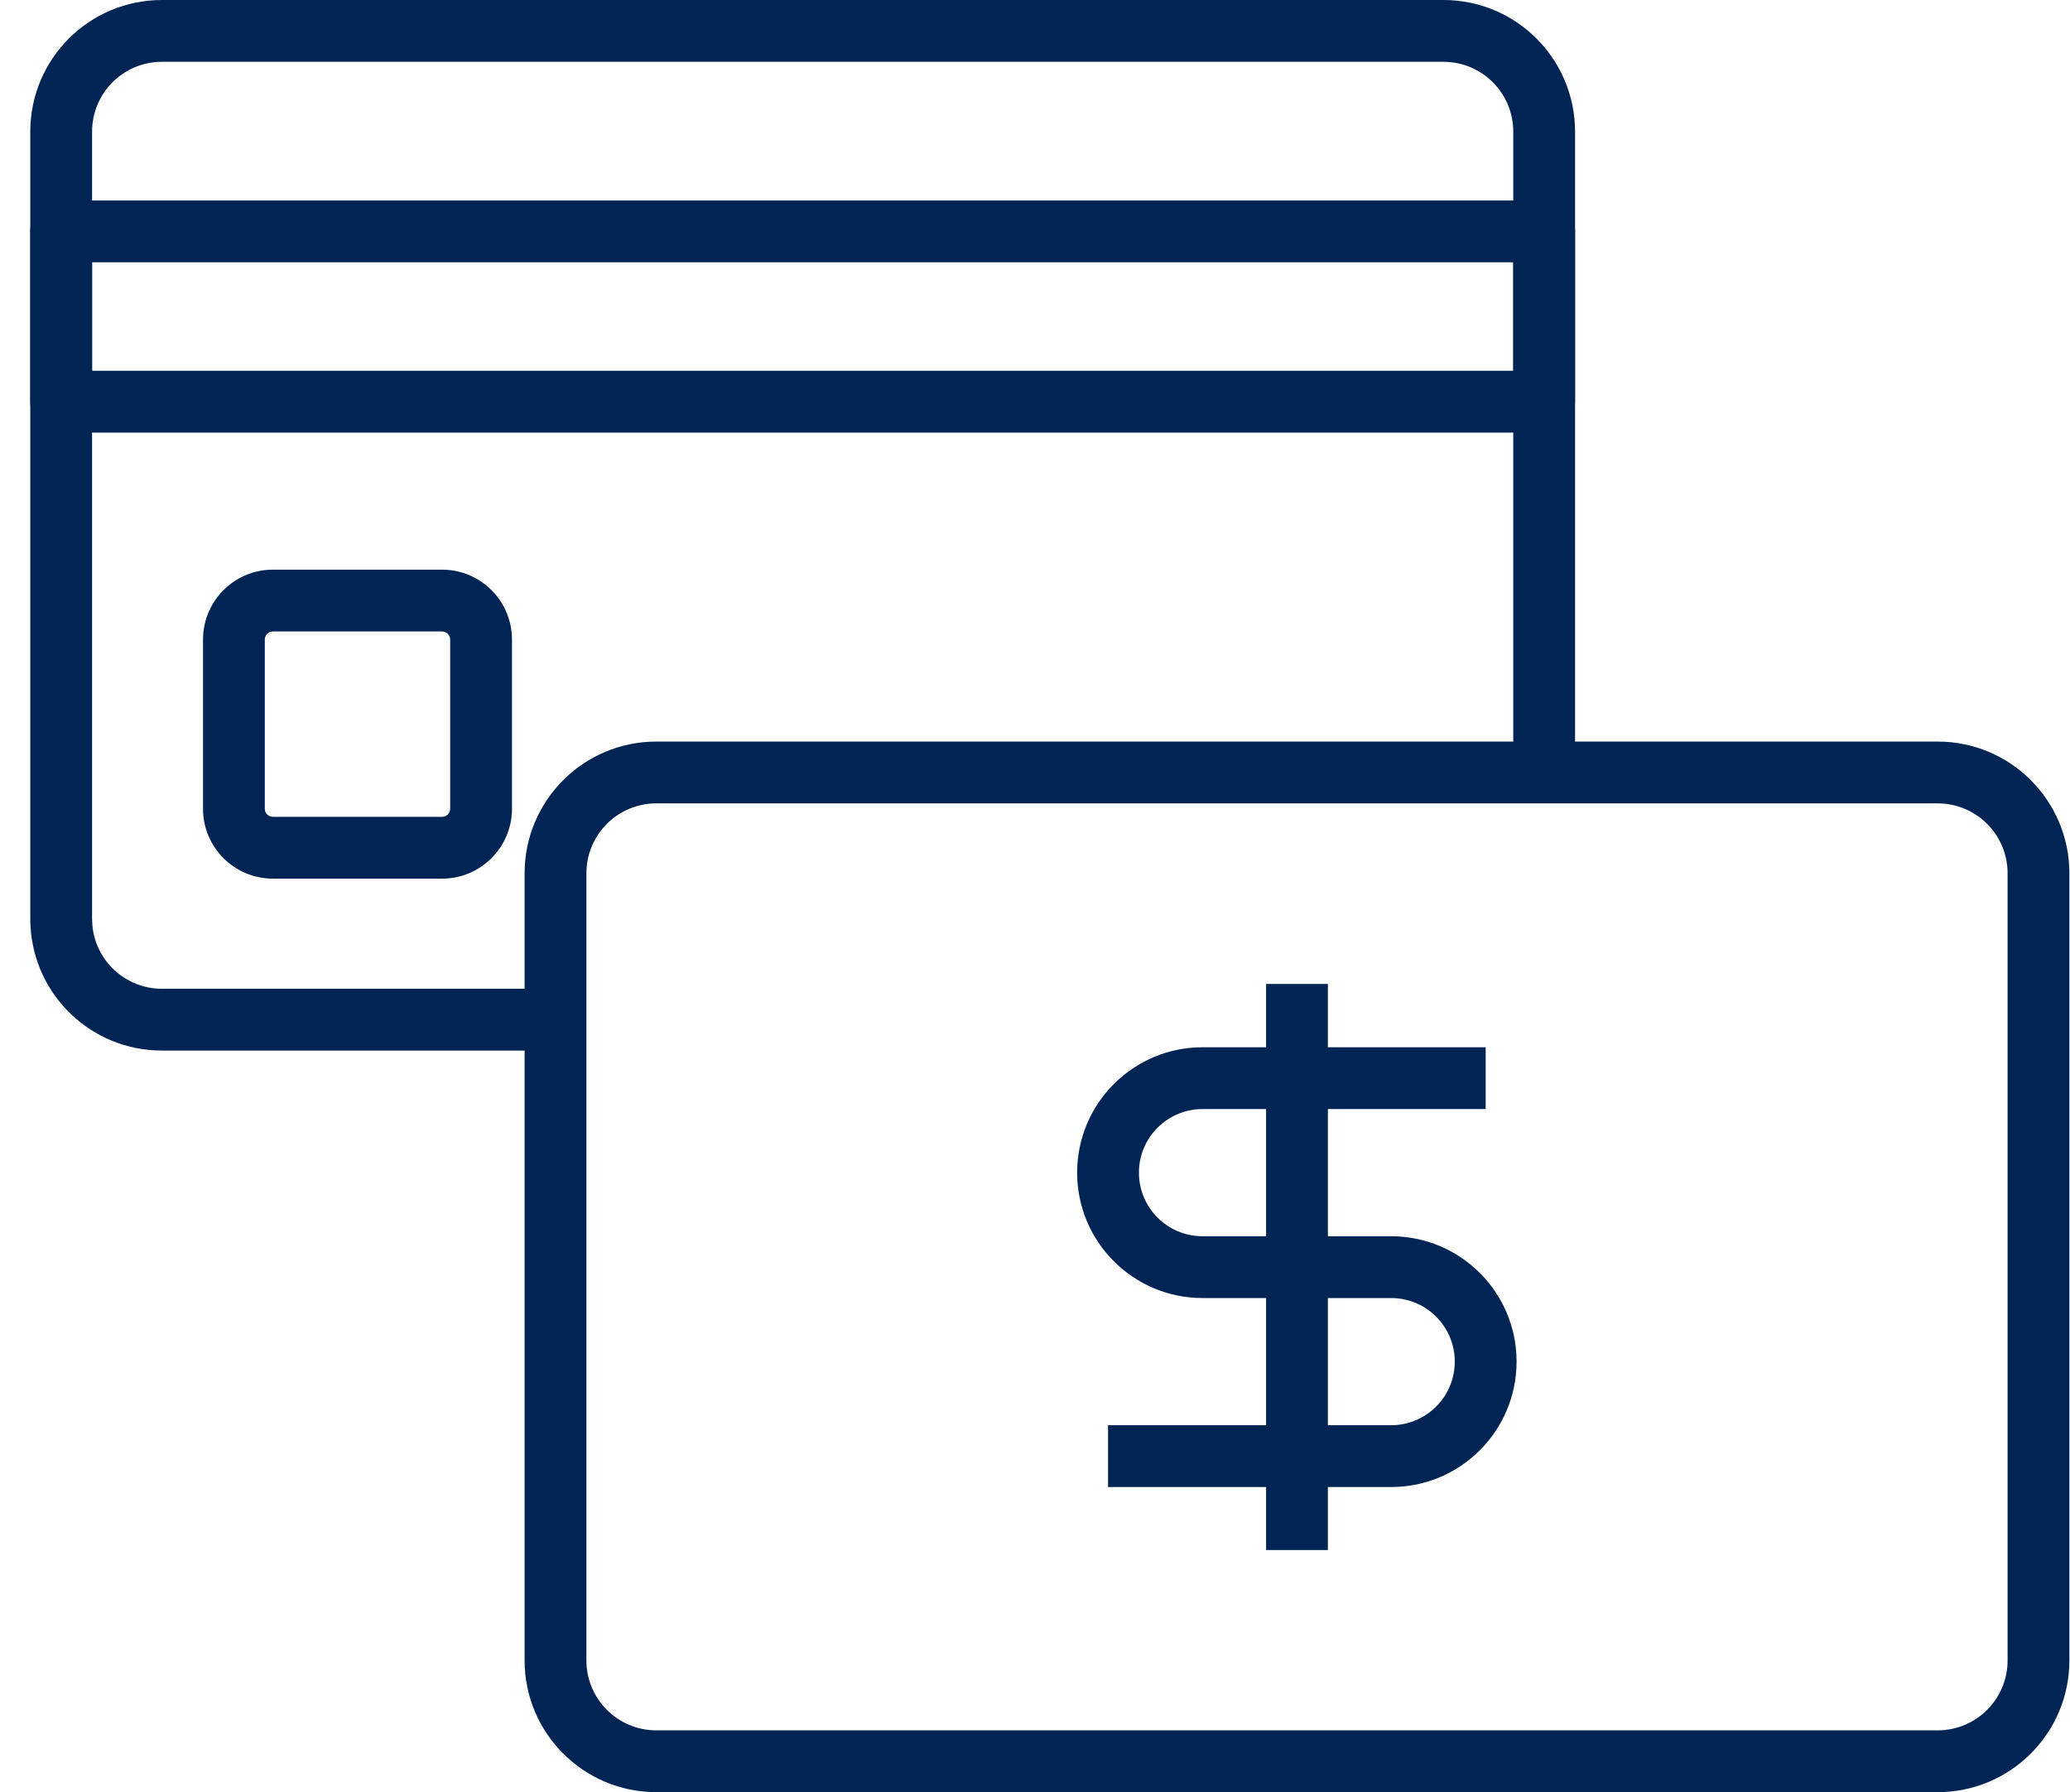
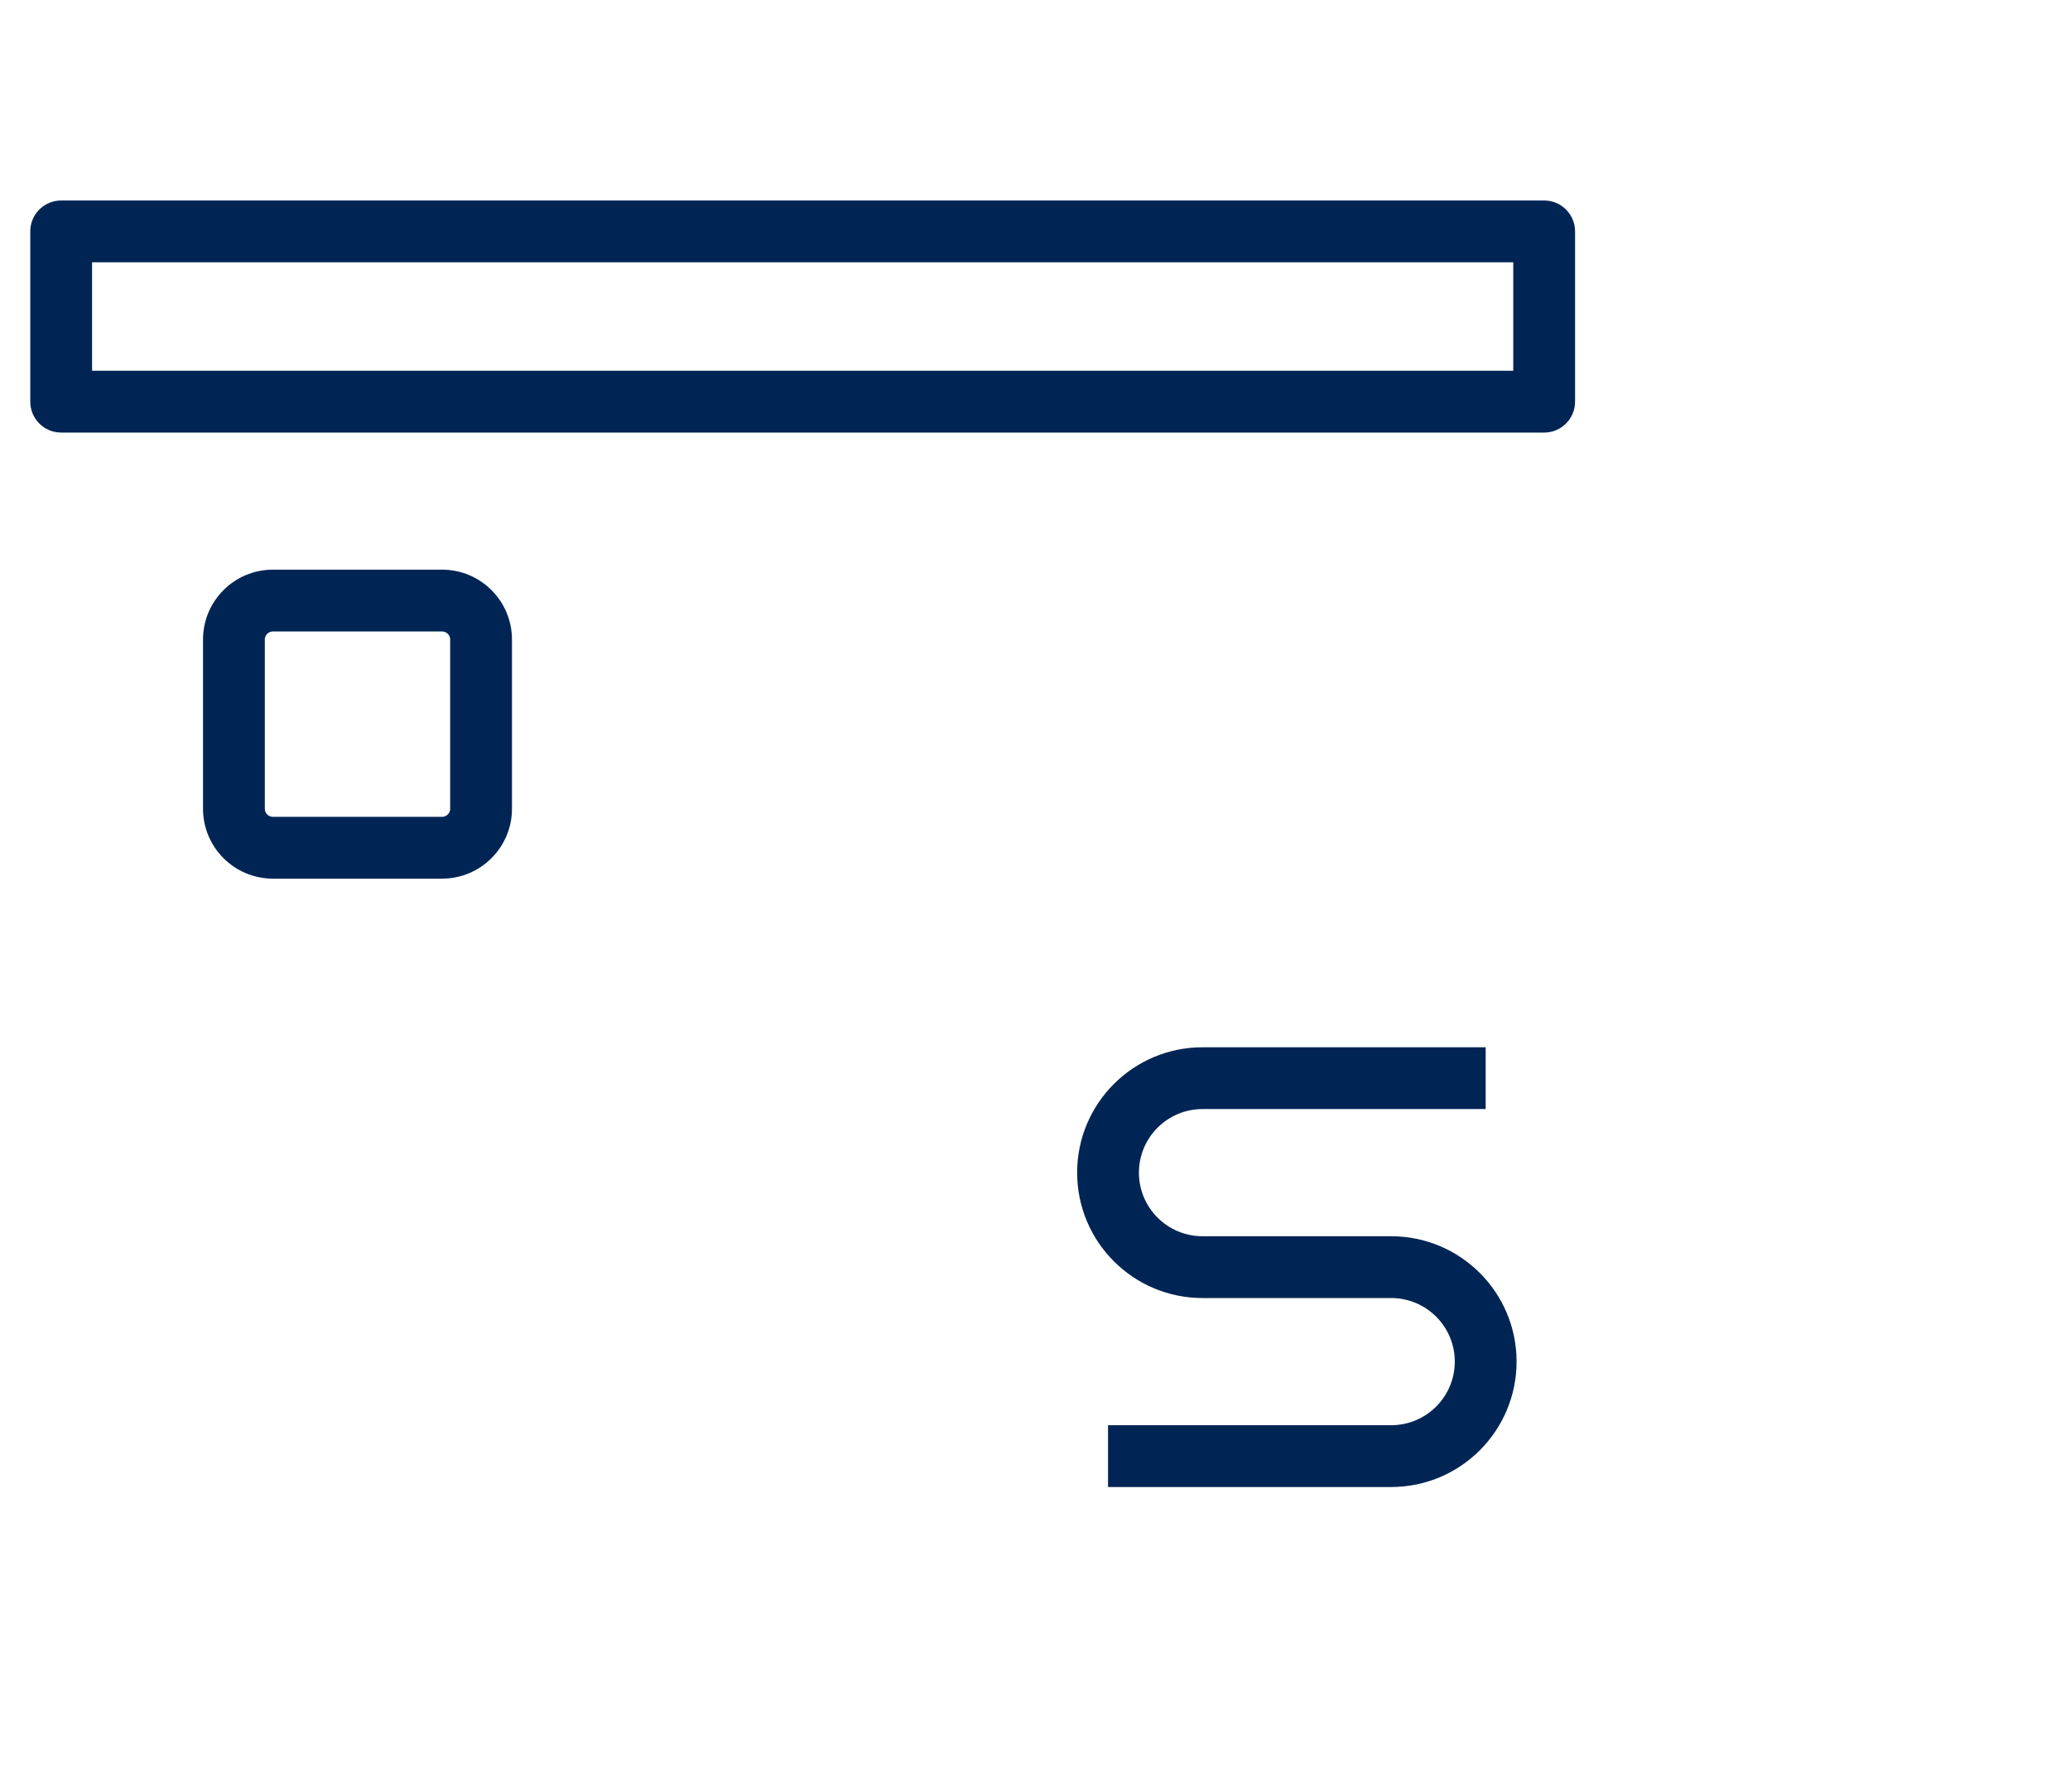
<svg xmlns="http://www.w3.org/2000/svg" width="67" height="58" viewBox="0 0 67 58" fill="none">
-   <path d="M48.98 4.263C48.98 3.011 47.969 2 46.717 2H5.243C3.991 2 2.98 3.011 2.98 4.263V29.737L2.992 29.97C3.107 31.112 4.069 32 5.243 32H17.98V34H5.243C2.959 34 1.1 32.212 0.986 29.957L0.98 29.737V4.263C0.98 1.906 2.886 0 5.243 0H46.717C49.074 0 50.98 1.906 50.98 4.263V25H48.98V4.263Z" fill="#002554" />
-   <path d="M64.98 28.263C64.98 27.013 63.967 26 62.717 26H21.243C19.993 26 18.98 27.013 18.98 28.263V53.737C18.98 54.987 19.993 56 21.243 56H62.717C63.967 56 64.98 54.987 64.98 53.737V28.263ZM66.98 53.737C66.98 56.091 65.071 58 62.717 58H21.243C18.889 58 16.98 56.091 16.98 53.737V28.263C16.98 25.909 18.889 24 21.243 24H62.717C65.071 24 66.98 25.909 66.98 28.263V53.737Z" fill="#002554" />
  <path d="M49.98 6.489L50.083 6.494C50.587 6.545 50.98 6.971 50.98 7.489V13C50.98 13.552 50.532 14 49.98 14H1.98C1.428 14 0.98 13.552 0.98 13V7.489L0.985 7.386C1.036 6.882 1.462 6.489 1.98 6.489H49.98ZM2.98 12H48.98V8.489H2.98V12Z" fill="#002554" />
  <path d="M14.571 20.698C14.571 20.553 14.453 20.436 14.308 20.436H8.834C8.689 20.436 8.571 20.553 8.571 20.698V26.173C8.571 26.318 8.689 26.436 8.834 26.436H14.308C14.453 26.436 14.571 26.318 14.571 26.173V20.698ZM16.571 26.173C16.571 27.422 15.558 28.436 14.308 28.436H8.834C7.584 28.436 6.571 27.422 6.571 26.173V20.698C6.571 19.449 7.584 18.436 8.834 18.436H14.308C15.558 18.436 16.571 19.449 16.571 20.698V26.173Z" fill="#002554" />
  <path d="M47.087 44.066C47.087 42.93 46.165 42.009 45.028 42.009H38.922C36.681 42.008 34.864 40.192 34.864 37.951C34.864 35.71 36.681 33.894 38.922 33.893H48.087V35.893H38.922C37.785 35.894 36.864 36.815 36.864 37.951C36.864 39.087 37.785 40.008 38.922 40.009H45.028C47.269 40.009 49.087 41.825 49.087 44.066C49.087 46.307 47.27 48.125 45.028 48.125H35.864V46.125H45.028C46.165 46.125 47.087 45.203 47.087 44.066Z" fill="#002554" />
-   <path d="M42.98 31.844V50.165H40.98V31.844H42.98Z" fill="#002554" />
</svg>